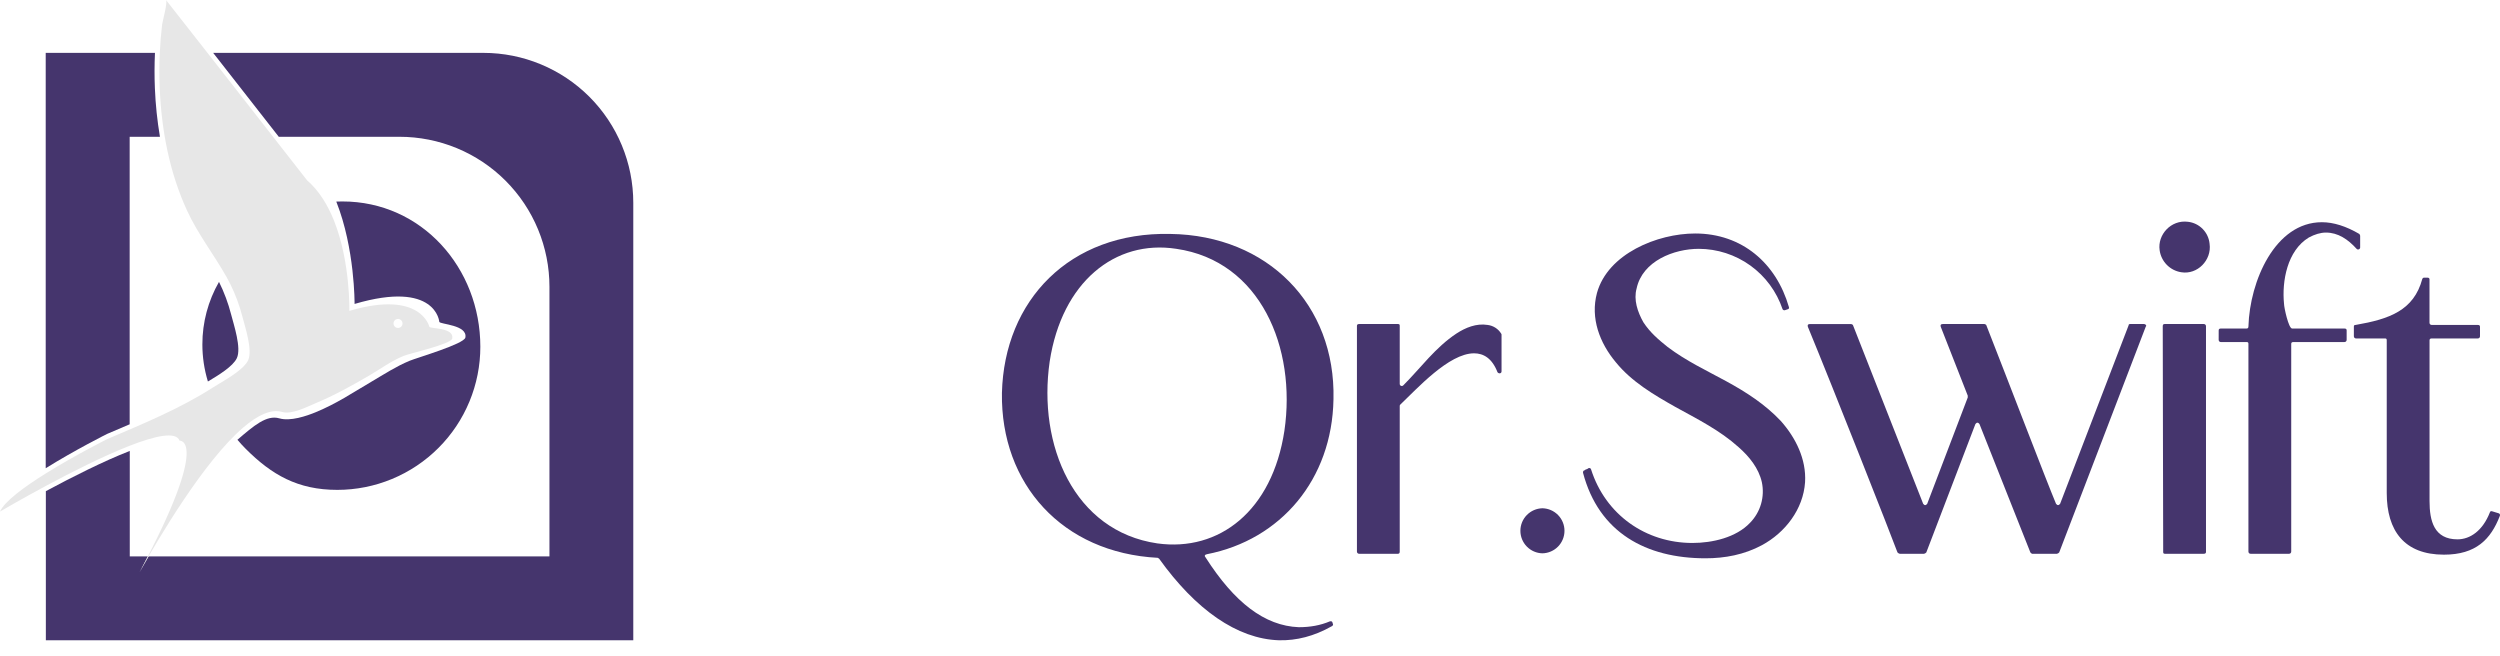
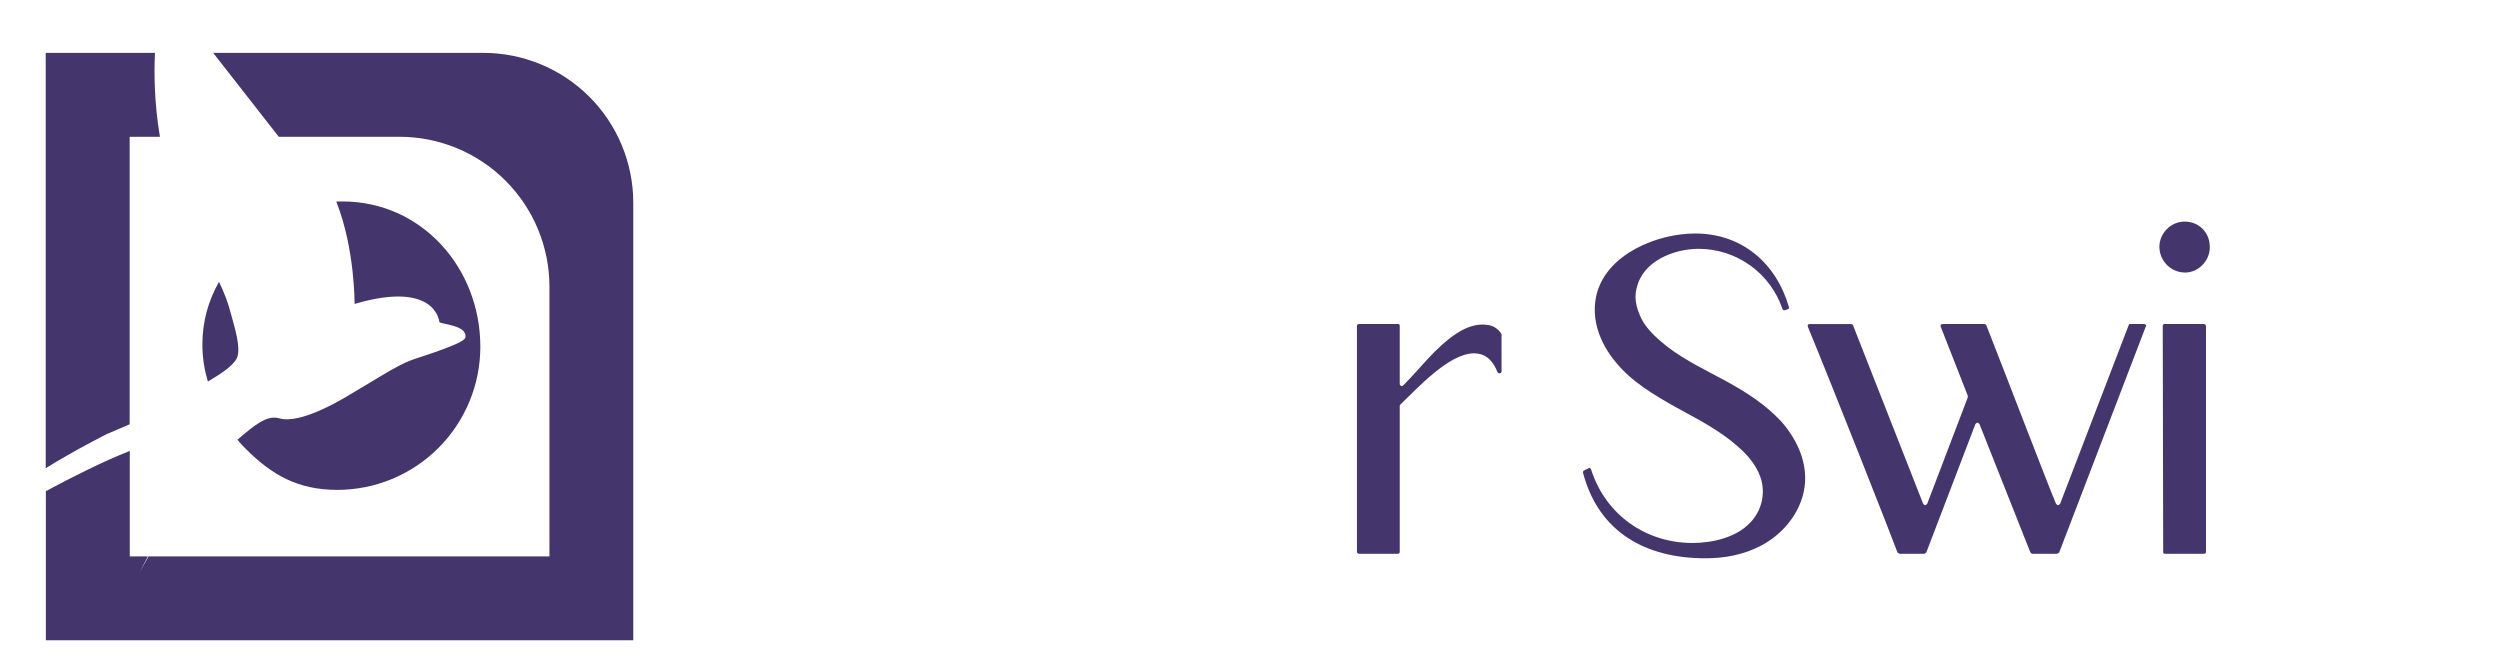
<svg xmlns="http://www.w3.org/2000/svg" width="141" height="37" viewBox="0 0 141 37" fill="none">
  <path d="M9.021 7.715H7.313V23.93C6.887 24.114 6.461 24.294 6.038 24.474C6.038 24.474 4.226 25.38 2.578 26.409V2.982H8.74C8.709 3.649 8.708 4.317 8.736 4.985C8.773 5.9 8.868 6.812 9.021 7.715V7.715Z" fill="#45356D" />
  <path d="M35.717 11.437V36.112H2.586V27.701C4.031 26.925 5.832 26.012 7.319 25.433V31.379H8.342C8.196 31.661 8.041 31.956 7.878 32.263C8.023 32.005 8.192 31.706 8.382 31.379H30.989V16.172C30.989 15.061 30.77 13.961 30.345 12.935C29.92 11.908 29.297 10.976 28.511 10.19C27.726 9.405 26.793 8.782 25.767 8.357C24.74 7.933 23.64 7.714 22.529 7.715H15.723C14.635 6.324 13.251 4.55 12.023 2.982H27.262C29.504 2.982 31.655 3.873 33.241 5.458C34.826 7.044 35.717 9.195 35.717 11.437Z" fill="#45356D" />
  <path d="M13.359 20.197C13.139 20.67 12.313 21.165 11.726 21.517C11.519 20.839 11.414 20.135 11.414 19.426V19.426C11.412 18.188 11.736 16.971 12.352 15.898C12.643 16.485 12.873 17.102 13.036 17.737C13.189 18.327 13.624 19.63 13.359 20.197Z" fill="#45356D" />
  <path d="M27.091 19.557C27.091 20.617 26.883 21.666 26.477 22.646C26.072 23.625 25.478 24.515 24.728 25.264C23.979 26.014 23.089 26.608 22.11 27.014C21.131 27.42 20.081 27.629 19.021 27.629C16.793 27.629 15.324 26.778 13.863 25.318C13.698 25.153 13.541 24.982 13.391 24.803C14.309 24.014 15.039 23.385 15.755 23.595C16.372 23.776 17.289 23.464 17.819 23.244C19.015 22.745 19.816 22.192 20.933 21.537C21.652 21.115 22.342 20.662 23.108 20.346C23.53 20.172 26.181 19.401 26.247 19.037C26.38 18.316 24.809 18.296 24.777 18.152C24.777 18.152 24.594 15.788 19.998 17.142C19.998 17.142 20.022 14.021 18.966 11.369C19.082 11.364 19.198 11.362 19.314 11.362C23.774 11.361 27.091 15.101 27.091 19.557Z" fill="#45356D" />
-   <path d="M24.214 18.427C24.214 18.427 23.746 16.34 19.703 17.533C19.703 17.533 19.77 14.787 18.842 12.454C18.494 11.58 18.005 10.762 17.32 10.171C17.32 10.171 14.19 6.159 11.703 2.983C10.762 1.782 9.912 0.7 9.362 0C9.466 0.132 9.164 1.208 9.144 1.38C9.081 1.912 9.037 2.446 9.013 2.982C8.982 3.65 8.981 4.317 9.009 4.986C9.108 7.35 9.56 9.732 10.556 11.889C11.166 13.211 12.068 14.363 12.78 15.627C12.852 15.756 12.922 15.887 12.987 16.018C13.278 16.606 13.508 17.223 13.671 17.858C13.824 18.449 14.259 19.753 13.995 20.319C13.774 20.792 12.948 21.287 12.362 21.639C12.224 21.721 12.1 21.796 11.999 21.86C10.161 23.044 8.047 23.909 6.043 24.767C6.043 24.767 4.231 25.673 2.583 26.702C1.374 27.456 0.252 28.277 0 28.853C0.022 28.84 1.118 28.195 2.583 27.408C5.452 25.868 9.735 23.786 10.128 24.853C10.128 24.853 11.925 24.696 7.873 32.264C8.974 30.3 11.511 26.009 13.713 24.116C14.521 23.421 15.284 23.05 15.916 23.235C16.459 23.395 17.326 22.938 17.793 22.744C18.846 22.306 19.851 21.749 20.834 21.174C21.467 20.802 22.073 20.358 22.747 20.079C23.117 19.926 25.45 19.41 25.508 19.09C25.624 18.456 24.242 18.554 24.214 18.427ZM22.447 18.497C22.397 18.497 22.347 18.482 22.305 18.454C22.264 18.426 22.231 18.386 22.212 18.34C22.193 18.293 22.188 18.242 22.198 18.192C22.207 18.143 22.232 18.097 22.267 18.062C22.303 18.026 22.349 18.002 22.398 17.992C22.448 17.982 22.499 17.987 22.545 18.007C22.592 18.026 22.632 18.059 22.66 18.101C22.688 18.143 22.703 18.192 22.703 18.242C22.703 18.276 22.696 18.309 22.683 18.34C22.67 18.371 22.651 18.399 22.628 18.423C22.604 18.447 22.576 18.465 22.545 18.478C22.514 18.491 22.481 18.497 22.447 18.497V18.497Z" fill="#E7E7E7" />
-   <path d="M66.011 13.194C71.499 13.271 75.335 17.183 75.208 22.518C75.132 27.04 72.236 30.445 68.069 31.258C67.942 31.283 67.917 31.36 67.993 31.436C69.616 33.976 71.321 35.298 73.252 35.374C73.889 35.374 74.469 35.272 75.005 35.044C75.107 35.018 75.157 35.069 75.157 35.145L75.183 35.196C75.187 35.223 75.181 35.25 75.168 35.273C75.154 35.296 75.132 35.314 75.107 35.323C74.115 35.882 73.125 36.134 72.134 36.111C69.771 36.035 67.434 34.383 65.376 31.512L65.299 31.461C59.913 31.182 56.431 27.295 56.509 22.162C56.637 16.954 60.321 13.065 66.011 13.194ZM72.44 24.297C73.126 19.622 71.093 14.719 66.342 14.033C62.887 13.499 59.889 15.913 59.203 20.384C58.517 25.11 60.575 29.962 65.275 30.648C68.756 31.131 71.754 28.819 72.44 24.297Z" fill="#45356D" />
  <path d="M76.531 18.377C76.531 18.301 76.582 18.275 76.659 18.275H78.844C78.92 18.275 78.945 18.301 78.945 18.377V21.655C78.945 21.678 78.952 21.701 78.966 21.721C78.979 21.74 78.998 21.755 79.02 21.763C79.043 21.772 79.067 21.773 79.09 21.767C79.112 21.761 79.133 21.748 79.149 21.731C80.139 20.74 80.952 19.597 82.147 18.809C82.655 18.479 83.265 18.225 83.899 18.326C84.055 18.345 84.204 18.397 84.336 18.481C84.468 18.564 84.579 18.677 84.662 18.809C84.671 18.819 84.679 18.831 84.683 18.844C84.687 18.858 84.689 18.871 84.687 18.885V20.944C84.687 21.07 84.535 21.095 84.459 20.994C84.154 20.206 83.671 19.927 83.137 19.927C81.715 19.927 79.911 21.934 78.971 22.825C78.961 22.835 78.954 22.847 78.949 22.86C78.945 22.873 78.944 22.887 78.945 22.901V31.106C78.945 31.182 78.92 31.233 78.844 31.233H76.659C76.642 31.234 76.625 31.231 76.609 31.225C76.593 31.219 76.579 31.21 76.567 31.198C76.555 31.186 76.545 31.172 76.539 31.156C76.533 31.14 76.531 31.123 76.531 31.106V18.377Z" fill="#45356D" />
-   <path d="M86.993 28.666C87.326 28.674 87.642 28.811 87.874 29.048C88.107 29.285 88.237 29.605 88.237 29.937C88.237 30.269 88.107 30.588 87.874 30.826C87.642 31.063 87.326 31.2 86.993 31.207C86.661 31.2 86.345 31.063 86.113 30.826C85.88 30.588 85.75 30.269 85.75 29.937C85.75 29.605 85.88 29.285 86.113 29.048C86.345 28.811 86.661 28.674 86.993 28.666V28.666Z" fill="#45356D" />
  <path d="M89.587 26.406C89.602 26.398 89.618 26.395 89.634 26.395C89.651 26.395 89.667 26.399 89.682 26.406C89.697 26.413 89.71 26.424 89.72 26.437C89.73 26.451 89.736 26.466 89.739 26.482C90.551 29.023 92.811 30.623 95.455 30.623C96.573 30.623 97.92 30.319 98.708 29.48C98.997 29.183 99.209 28.818 99.324 28.419C99.439 28.021 99.454 27.599 99.368 27.194C99.19 26.406 98.657 25.744 98.047 25.212C97.003 24.271 95.734 23.636 94.49 22.951C93.273 22.265 92.025 21.529 91.136 20.436C90.221 19.343 89.687 17.946 90.069 16.523C90.679 14.313 93.474 13.169 95.608 13.169C98.25 13.169 100.181 14.846 100.892 17.311C100.918 17.387 100.892 17.413 100.841 17.438L100.689 17.489C100.662 17.502 100.631 17.504 100.602 17.494C100.574 17.485 100.55 17.465 100.536 17.438C100.203 16.448 99.569 15.587 98.721 14.976C97.873 14.366 96.856 14.036 95.811 14.034C94.413 14.034 92.635 14.719 92.305 16.269C92.127 16.904 92.356 17.59 92.686 18.175C93.067 18.759 93.55 19.165 94.058 19.572C95.102 20.36 96.243 20.893 97.362 21.503C98.481 22.113 99.547 22.799 100.434 23.739C101.273 24.679 101.883 25.898 101.806 27.194C101.705 28.719 100.688 30.04 99.367 30.751C98.377 31.284 97.284 31.488 96.191 31.488C92.838 31.488 90.17 30.038 89.281 26.66C89.281 26.584 89.306 26.533 89.357 26.533C89.434 26.456 89.51 26.482 89.587 26.406Z" fill="#45356D" />
  <path d="M104.401 18.276C104.439 18.282 104.475 18.3 104.503 18.327L108.466 28.413C108.542 28.514 108.618 28.514 108.695 28.413L110.981 22.417V22.315L109.457 18.427C109.431 18.326 109.457 18.275 109.584 18.275H111.92C111.958 18.281 111.994 18.299 112.022 18.326C113.239 21.425 115.426 27.142 115.959 28.412C116.036 28.513 116.112 28.513 116.191 28.412L120.053 18.351C120.053 18.3 120.079 18.274 120.154 18.274H120.917C120.993 18.274 121.095 18.351 121.019 18.427L116.139 31.157C116.106 31.195 116.061 31.222 116.012 31.233H114.614C114.589 31.233 114.564 31.208 114.513 31.157L111.642 23.916C111.566 23.814 111.489 23.814 111.413 23.916L108.644 31.157C108.611 31.195 108.566 31.222 108.517 31.233H107.145C107.095 31.222 107.051 31.195 107.018 31.157C106.713 30.319 103.41 21.934 101.962 18.428C101.937 18.327 101.962 18.276 102.089 18.276H104.401Z" fill="#45356D" />
  <path d="M124.621 13.754C124.748 14.668 123.935 15.507 123.02 15.354C122.71 15.306 122.424 15.158 122.205 14.934C121.985 14.709 121.844 14.42 121.803 14.109C121.676 13.245 122.44 12.382 123.404 12.509C123.719 12.545 124.012 12.688 124.233 12.915C124.455 13.142 124.592 13.438 124.621 13.754V13.754ZM122.08 18.275H124.291C124.308 18.274 124.325 18.276 124.341 18.283C124.356 18.289 124.371 18.298 124.383 18.31C124.395 18.322 124.404 18.336 124.41 18.352C124.416 18.368 124.419 18.385 124.418 18.402V31.131C124.418 31.208 124.367 31.233 124.291 31.233H122.105C122.03 31.233 122.004 31.208 122.004 31.131C122.004 28.819 121.979 21.731 121.979 18.402C121.979 18.327 122.002 18.276 122.08 18.276V18.275Z" fill="#45356D" />
-   <path d="M125.134 18.63C125.134 18.554 125.185 18.529 125.261 18.529H126.71C126.787 18.529 126.812 18.478 126.812 18.401C126.888 15.861 128.311 12.533 130.953 12.533C131.614 12.533 132.325 12.761 133.062 13.193C133.089 13.221 133.107 13.257 133.113 13.295V13.955C133.113 13.979 133.106 14.002 133.093 14.021C133.079 14.041 133.06 14.056 133.038 14.064C133.016 14.072 132.992 14.074 132.969 14.068C132.946 14.062 132.925 14.05 132.91 14.032C132.427 13.498 131.866 13.117 131.182 13.117C130.877 13.117 130.545 13.218 130.217 13.396C128.999 14.133 128.692 15.861 128.819 17.131C128.819 17.335 129.074 18.529 129.276 18.529H132.224C132.3 18.529 132.351 18.554 132.351 18.63V19.163C132.352 19.18 132.349 19.197 132.343 19.213C132.337 19.229 132.328 19.244 132.316 19.256C132.304 19.268 132.29 19.277 132.274 19.283C132.258 19.289 132.241 19.292 132.224 19.291H129.352C129.275 19.291 129.225 19.316 129.225 19.392V31.106C129.226 31.123 129.223 31.14 129.217 31.156C129.211 31.172 129.202 31.186 129.19 31.198C129.178 31.21 129.163 31.219 129.148 31.225C129.132 31.231 129.115 31.234 129.098 31.233H126.938C126.921 31.234 126.904 31.231 126.888 31.225C126.872 31.219 126.858 31.21 126.846 31.198C126.834 31.186 126.825 31.172 126.819 31.156C126.813 31.14 126.81 31.123 126.811 31.106V19.393C126.811 19.317 126.786 19.292 126.709 19.292H125.26C125.243 19.293 125.226 19.29 125.21 19.284C125.194 19.278 125.18 19.269 125.168 19.257C125.156 19.245 125.147 19.23 125.141 19.214C125.135 19.198 125.132 19.181 125.133 19.165L125.134 18.63Z" fill="#45356D" />
-   <path d="M136.617 15.735C136.626 15.709 136.644 15.688 136.667 15.674C136.69 15.66 136.718 15.655 136.744 15.659H136.897C136.973 15.659 137.024 15.684 137.024 15.76V18.199C137.023 18.216 137.025 18.233 137.031 18.249C137.037 18.265 137.047 18.279 137.059 18.291C137.071 18.303 137.085 18.312 137.101 18.319C137.117 18.325 137.134 18.327 137.151 18.326H139.745C139.821 18.326 139.872 18.352 139.872 18.428V18.961C139.873 18.978 139.87 18.995 139.864 19.011C139.858 19.027 139.849 19.041 139.837 19.053C139.825 19.066 139.81 19.075 139.794 19.081C139.778 19.087 139.762 19.089 139.745 19.088H137.153C137.077 19.088 137.026 19.114 137.026 19.19V28.26C137.026 29.378 137.28 30.419 138.602 30.419C139.313 30.419 140.024 29.937 140.43 28.895C140.456 28.819 140.507 28.819 140.583 28.845L140.913 28.946C140.929 28.949 140.945 28.956 140.958 28.965C140.971 28.975 140.982 28.988 140.99 29.003C140.997 29.018 141.001 29.034 141.001 29.051C141.001 29.067 140.997 29.084 140.99 29.098C140.481 30.419 139.643 31.283 137.839 31.283C135.604 31.283 134.612 29.937 134.612 27.805V19.19C134.612 19.114 134.587 19.088 134.511 19.088H132.885C132.868 19.089 132.851 19.087 132.835 19.081C132.819 19.075 132.805 19.066 132.793 19.053C132.781 19.041 132.772 19.027 132.766 19.011C132.76 18.995 132.757 18.978 132.758 18.961V18.428C132.758 18.352 132.783 18.326 132.859 18.326C134.762 17.996 136.135 17.513 136.617 15.735Z" fill="#45356D" />
</svg>